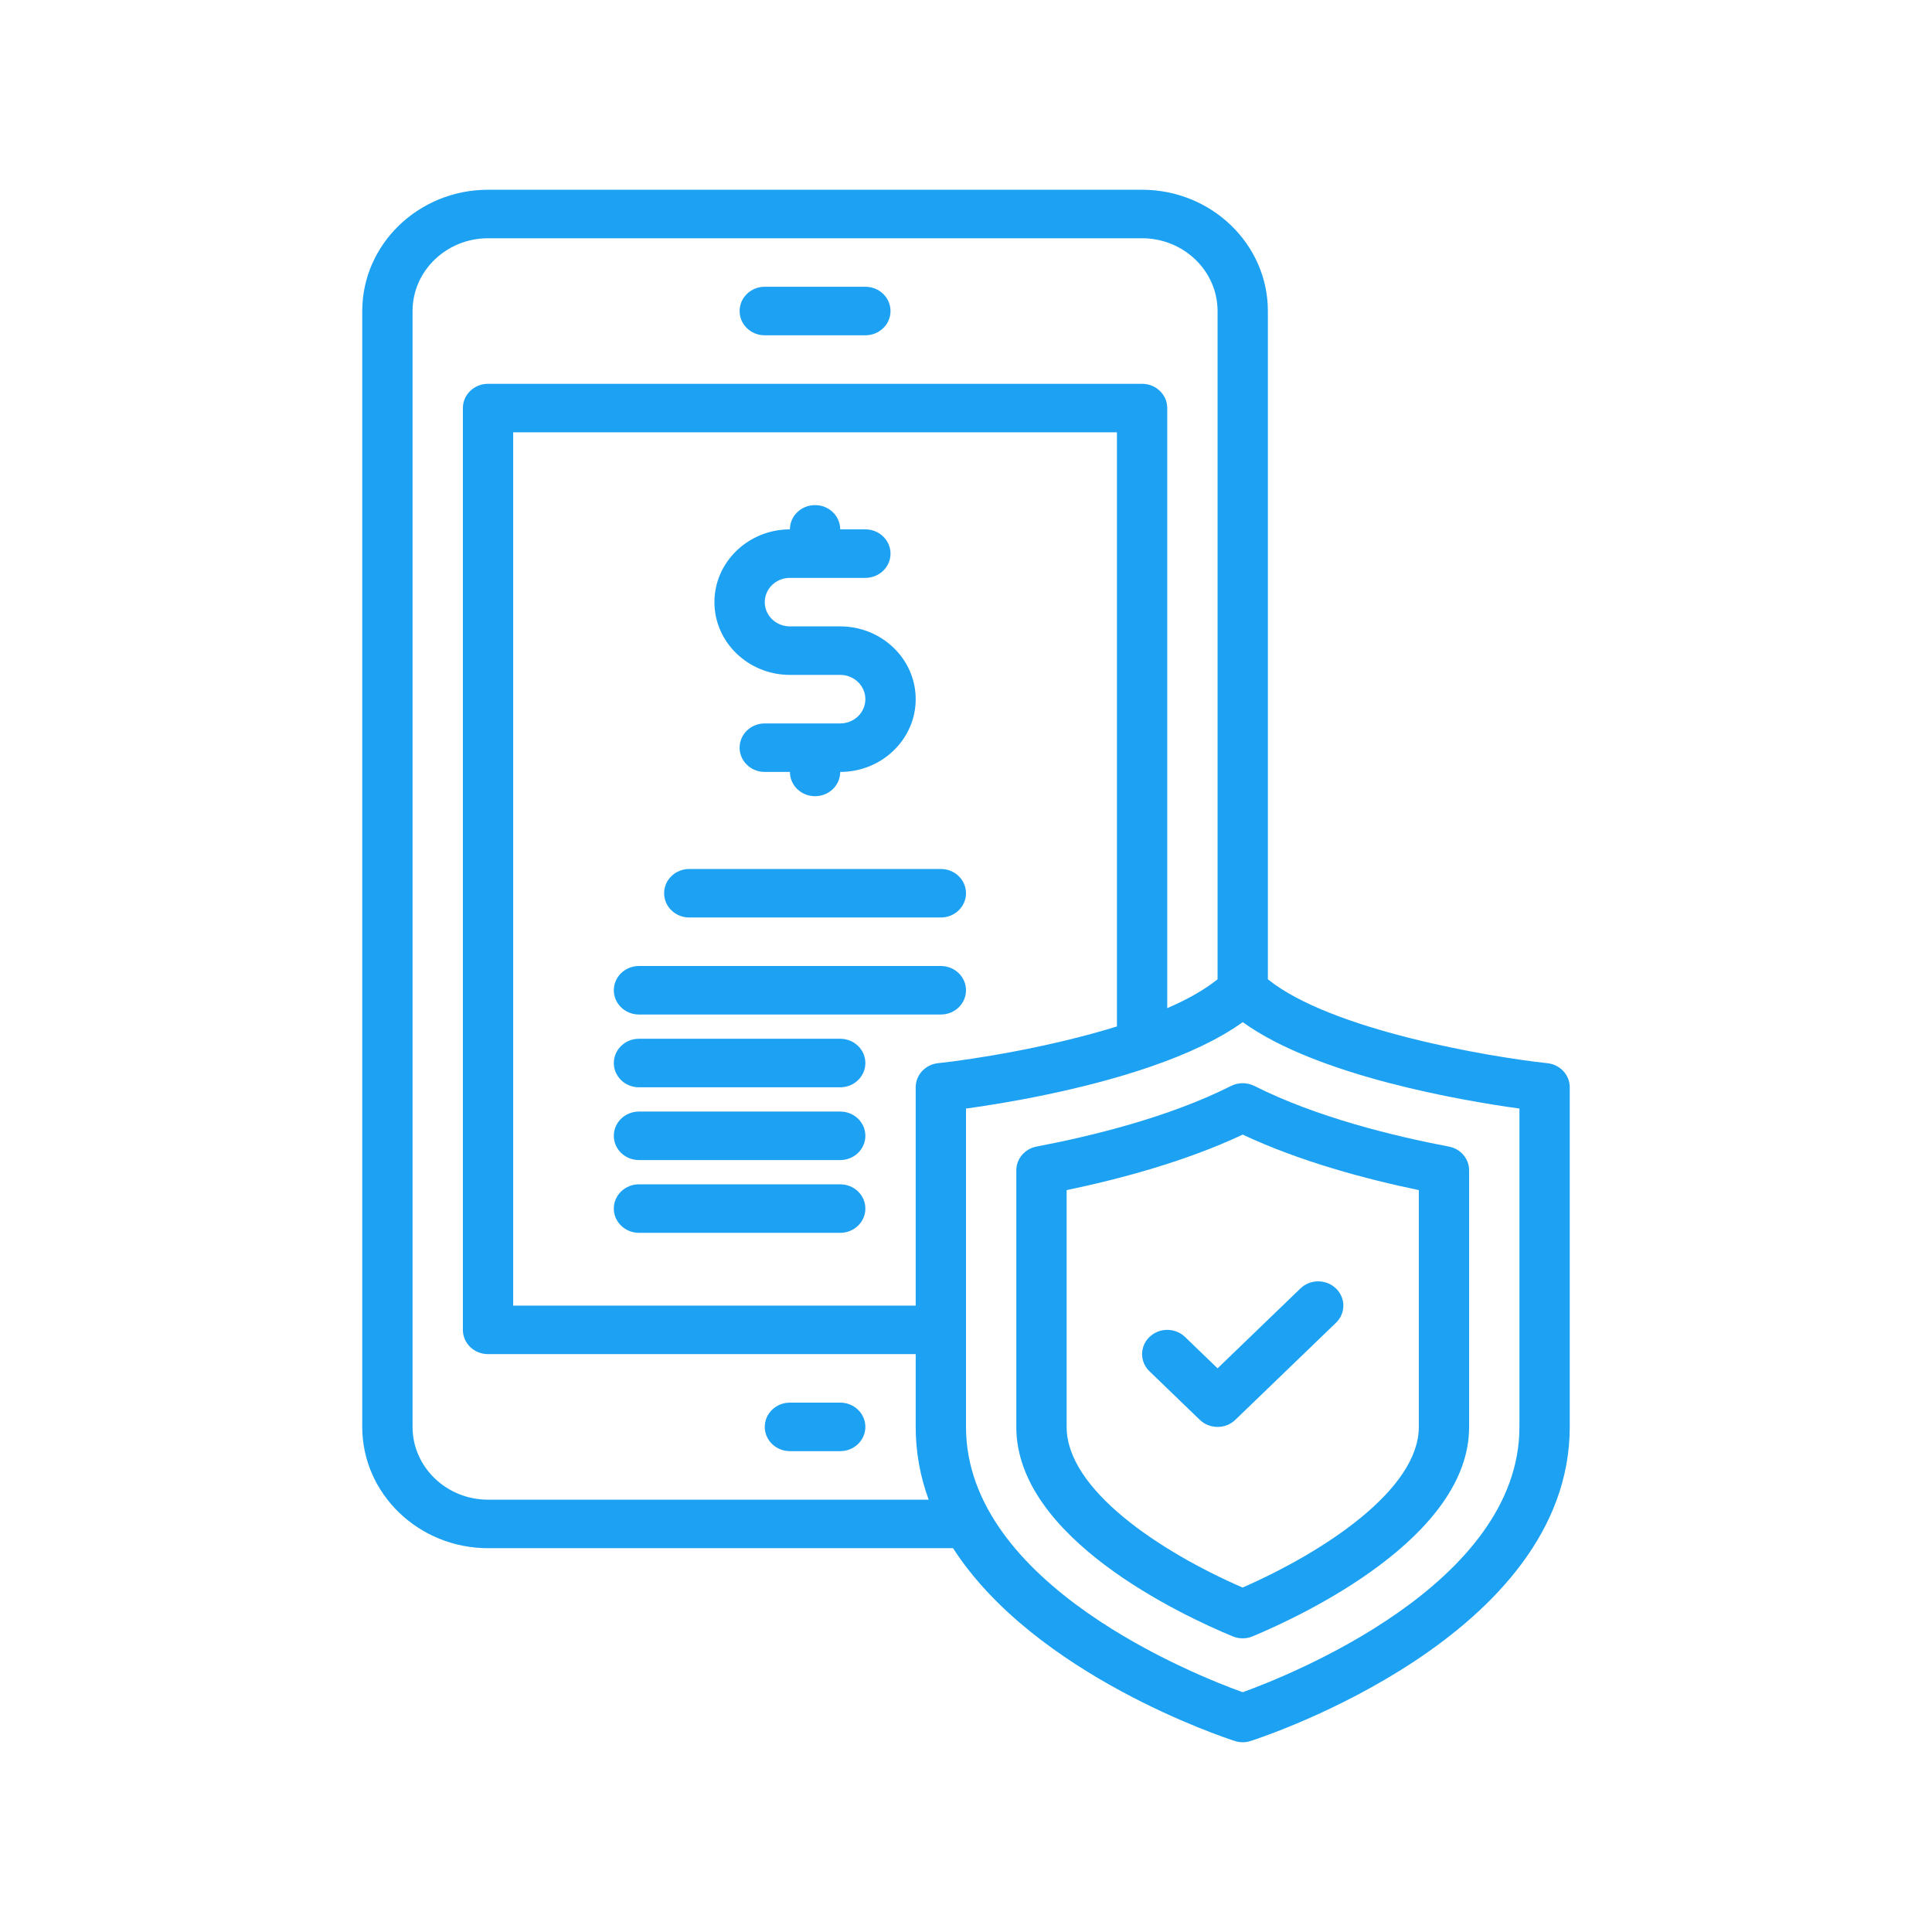
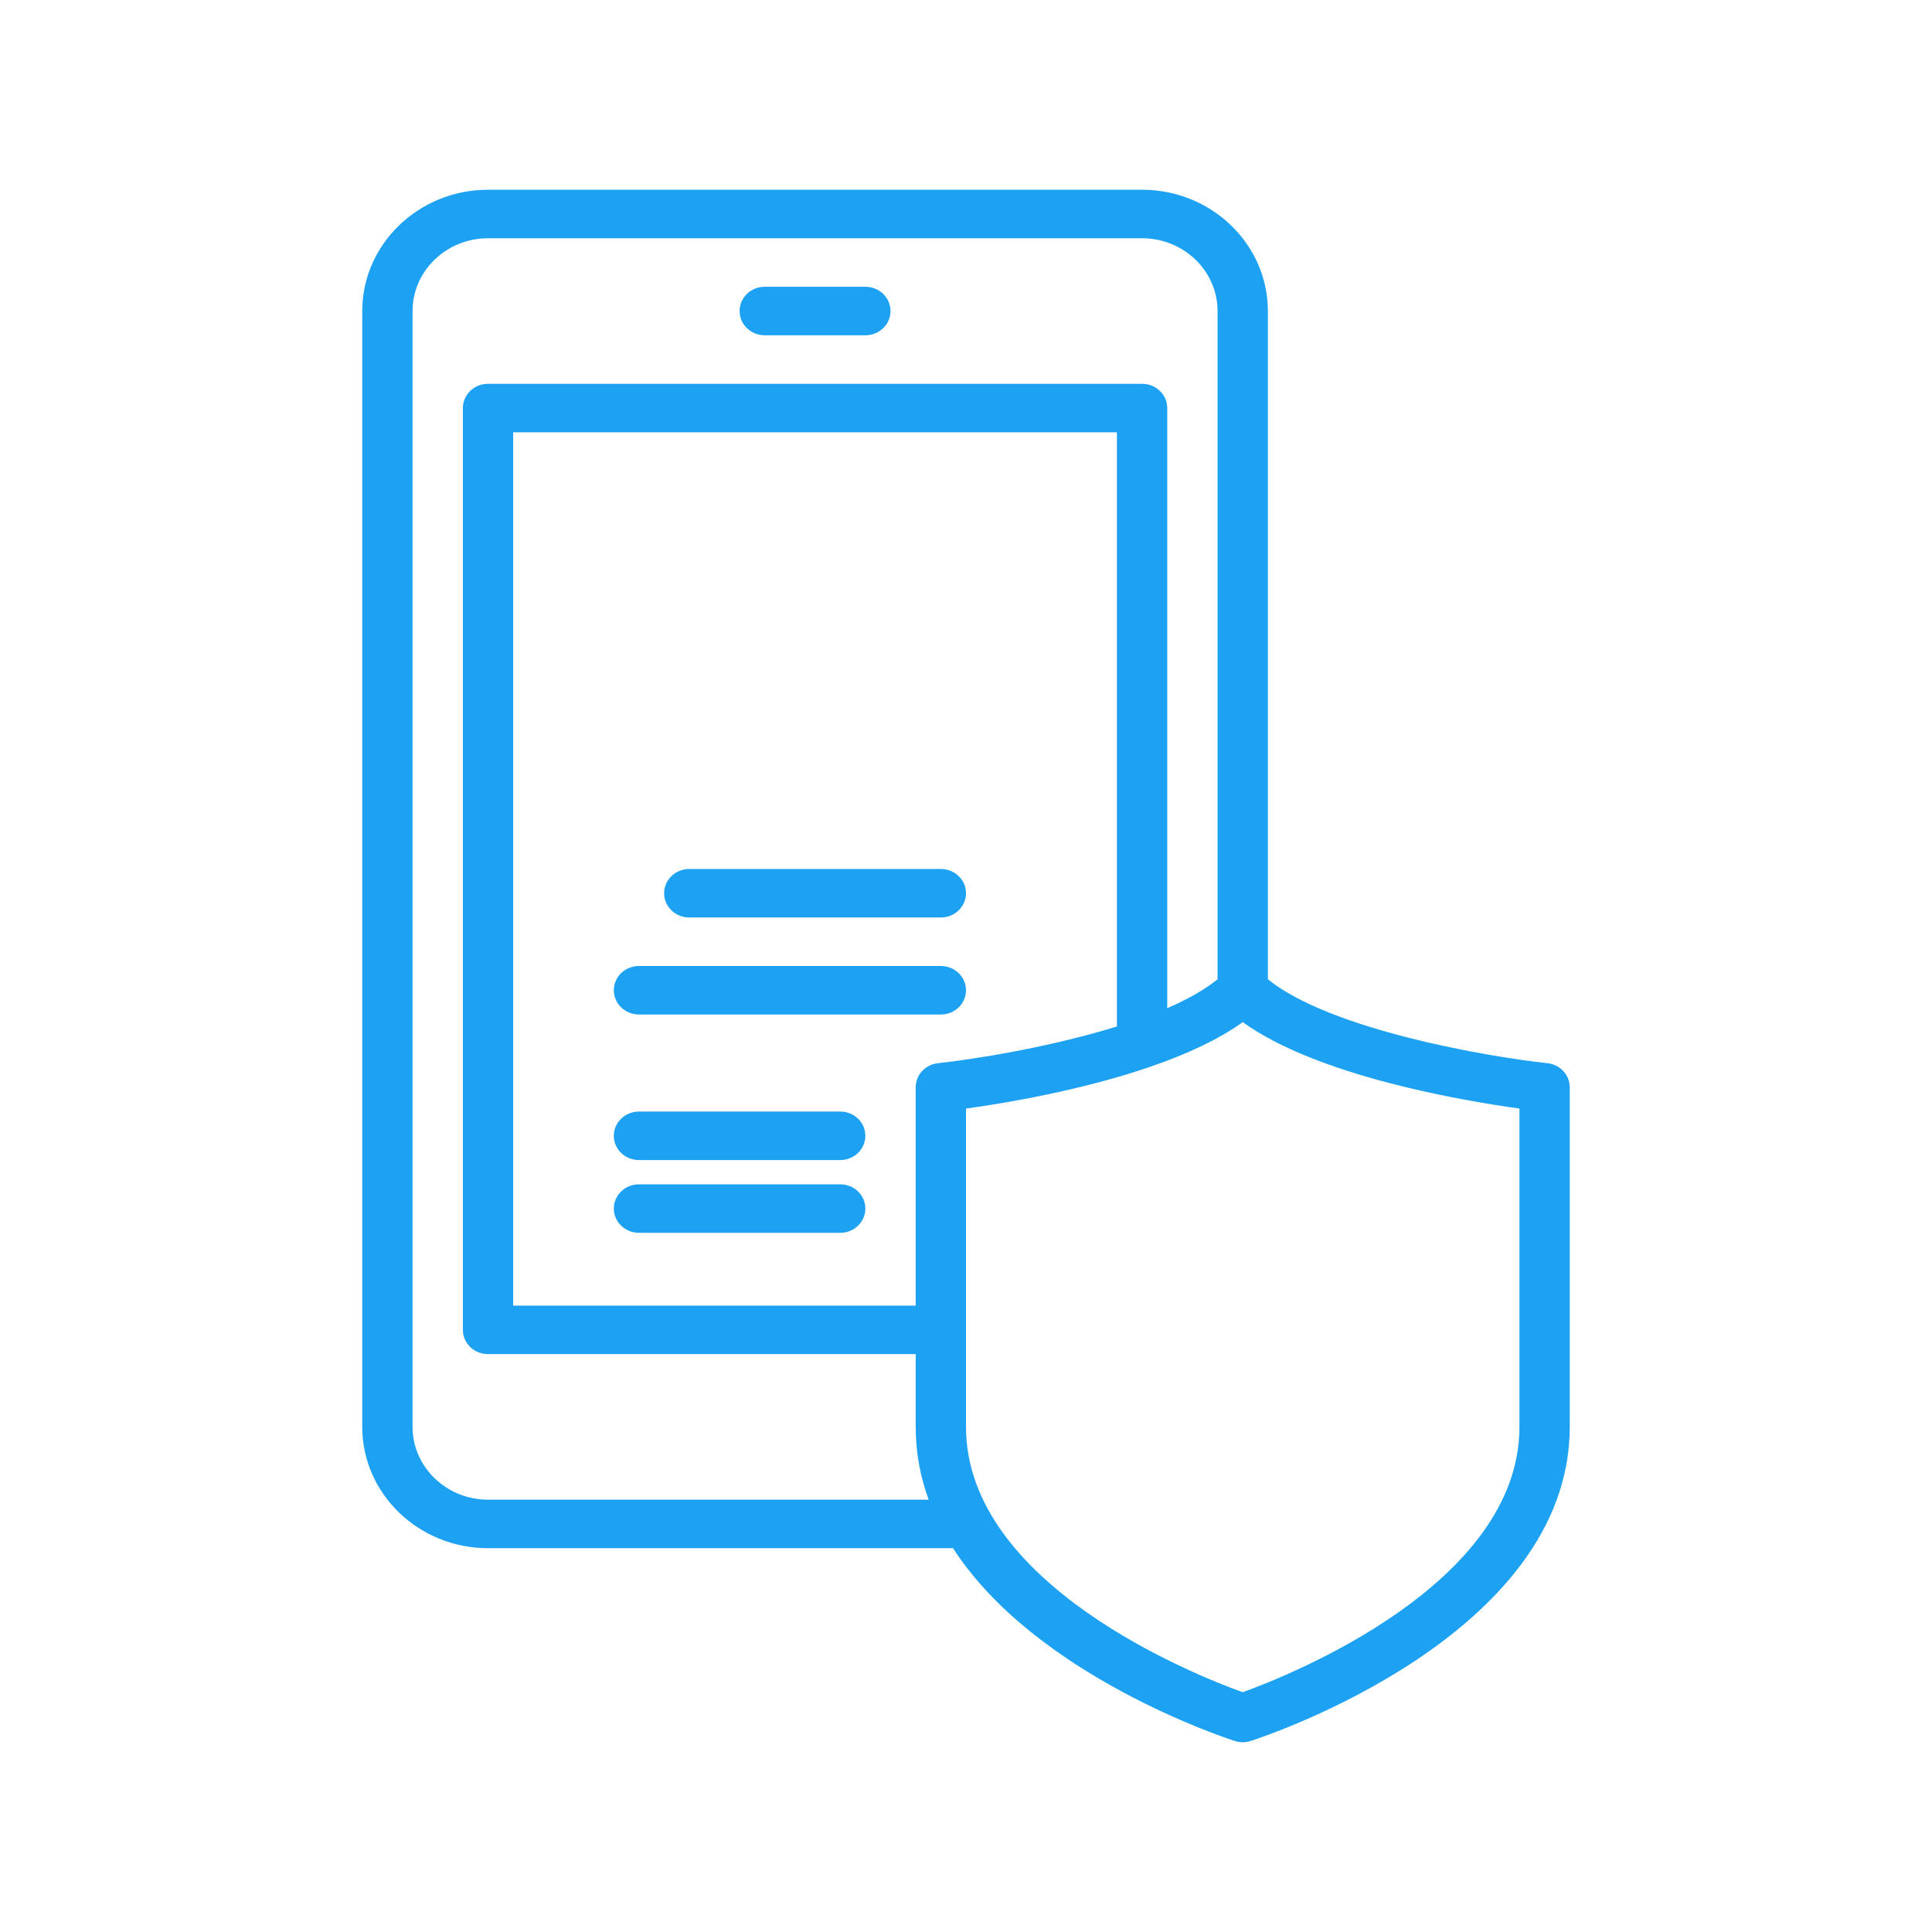
<svg xmlns="http://www.w3.org/2000/svg" width="56" height="56" viewBox="0 0 56 56" fill="none">
  <g clip-path="url(#clip0_4209_5941)">
    <path d="M22.167 9.719H25.083C25.487 9.719 25.812 9.404 25.812 9.016C25.812 8.627 25.487 8.312 25.083 8.312H22.167C21.763 8.312 21.438 8.627 21.438 9.016C21.438 9.404 21.763 9.719 22.167 9.719Z" fill="#1DA1F2" />
-     <path d="M24.354 40.656H22.896C22.493 40.656 22.167 40.971 22.167 41.359C22.167 41.748 22.493 42.062 22.896 42.062H24.354C24.757 42.062 25.083 41.748 25.083 41.359C25.083 40.971 24.757 40.656 24.354 40.656Z" fill="#1DA1F2" />
    <path d="M44.851 30.817C43.164 30.636 38.566 29.855 36.75 28.385V9.016C36.75 7.077 35.114 5.5 33.104 5.5H14.146C12.136 5.5 10.5 7.077 10.5 9.016V41.359C10.5 43.298 12.136 44.875 14.146 44.875H27.624C30.002 48.56 35.494 50.368 35.79 50.463C35.865 50.487 35.944 50.5 36.021 50.5C36.098 50.5 36.177 50.487 36.251 50.463C36.629 50.343 45.5 47.422 45.5 41.359V31.516C45.5 31.157 45.221 30.856 44.851 30.817ZM14.146 43.469C12.94 43.469 11.958 42.522 11.958 41.359V9.016C11.958 7.853 12.94 6.906 14.146 6.906H33.104C34.31 6.906 35.292 7.853 35.292 9.016V28.385C34.91 28.693 34.409 28.973 33.833 29.222V11.828C33.833 11.439 33.507 11.125 33.104 11.125H14.146C13.743 11.125 13.417 11.439 13.417 11.828V38.547C13.417 38.936 13.743 39.25 14.146 39.25H26.542V41.359C26.542 42.11 26.678 42.813 26.918 43.469H14.146ZM27.191 30.817C26.821 30.856 26.542 31.157 26.542 31.516V37.844H14.875V12.531H32.375V29.752C30.435 30.355 28.244 30.703 27.191 30.817ZM44.042 41.359C44.042 45.926 37.357 48.567 36.02 49.05C34.682 48.569 28 45.935 28 41.359V32.133C29.087 31.983 31.338 31.612 33.361 30.914C33.374 30.909 33.387 30.906 33.4 30.9C34.385 30.558 35.311 30.139 36.021 29.627C38.194 31.196 42.418 31.908 44.042 32.132V41.359Z" fill="#1DA1F2" />
-     <path d="M35.682 31.477C33.875 32.388 31.62 32.935 30.047 33.233C29.705 33.298 29.458 33.587 29.458 33.923V41.363C29.458 44.583 34.259 46.822 35.731 47.431C35.822 47.469 35.92 47.488 36.019 47.488C36.118 47.488 36.216 47.469 36.308 47.43C37.78 46.815 42.583 44.558 42.583 41.363V33.923C42.583 33.587 42.337 33.298 41.995 33.234C40.421 32.935 38.166 32.389 36.359 31.477C36.147 31.37 35.895 31.37 35.682 31.477ZM41.125 34.496V41.363C41.125 43.152 38.437 44.955 36.017 46.016C33.601 44.965 30.917 43.168 30.917 41.363V34.496C32.427 34.182 34.352 33.672 36.021 32.887C37.689 33.672 39.615 34.182 41.125 34.496Z" fill="#1DA1F2" />
-     <path d="M34.349 38.753C34.064 38.478 33.603 38.478 33.318 38.753C33.033 39.028 33.033 39.472 33.318 39.747L34.776 41.154C34.918 41.291 35.105 41.36 35.292 41.36C35.478 41.36 35.665 41.291 35.807 41.154L38.724 38.341C39.009 38.066 39.009 37.622 38.724 37.347C38.439 37.072 37.978 37.072 37.693 37.347L35.292 39.662L34.349 38.753Z" fill="#1DA1F2" />
-     <path d="M22.896 19.562H24.354C24.757 19.562 25.083 19.878 25.083 20.266C25.083 20.654 24.757 20.969 24.354 20.969H22.167C21.763 20.969 21.438 21.283 21.438 21.672C21.438 22.061 21.763 22.375 22.167 22.375H22.896C22.896 22.764 23.222 23.078 23.625 23.078C24.028 23.078 24.354 22.764 24.354 22.375C25.56 22.375 26.542 21.429 26.542 20.266C26.542 19.103 25.56 18.156 24.354 18.156H22.896C22.493 18.156 22.167 17.841 22.167 17.453C22.167 17.065 22.493 16.75 22.896 16.75H25.083C25.486 16.75 25.812 16.436 25.812 16.047C25.812 15.658 25.486 15.344 25.083 15.344H24.354C24.354 14.955 24.028 14.641 23.625 14.641C23.222 14.641 22.896 14.955 22.896 15.344C21.69 15.344 20.708 16.29 20.708 17.453C20.708 18.616 21.69 19.562 22.896 19.562Z" fill="#1DA1F2" />
    <path d="M19.979 26.594H27.271C27.674 26.594 28 26.279 28 25.891C28 25.502 27.674 25.188 27.271 25.188H19.979C19.576 25.188 19.25 25.502 19.25 25.891C19.25 26.279 19.576 26.594 19.979 26.594Z" fill="#1DA1F2" />
    <path d="M27.271 28H18.521C18.118 28 17.792 28.314 17.792 28.703C17.792 29.092 18.118 29.406 18.521 29.406H27.271C27.674 29.406 28 29.092 28 28.703C28 28.314 27.674 28 27.271 28Z" fill="#1DA1F2" />
-     <path d="M24.354 30.109H18.521C18.118 30.109 17.792 30.424 17.792 30.812C17.792 31.201 18.118 31.516 18.521 31.516H24.354C24.757 31.516 25.083 31.201 25.083 30.812C25.083 30.424 24.757 30.109 24.354 30.109Z" fill="#1DA1F2" />
    <path d="M24.354 32.219H18.521C18.118 32.219 17.792 32.533 17.792 32.922C17.792 33.311 18.118 33.625 18.521 33.625H24.354C24.757 33.625 25.083 33.311 25.083 32.922C25.083 32.533 24.757 32.219 24.354 32.219Z" fill="#1DA1F2" />
    <path d="M24.354 34.328H18.521C18.118 34.328 17.792 34.642 17.792 35.031C17.792 35.42 18.118 35.734 18.521 35.734H24.354C24.757 35.734 25.083 35.42 25.083 35.031C25.083 34.642 24.757 34.328 24.354 34.328Z" fill="#1DA1F2" />
  </g>
  <defs>
    <clipPath id="clip0_4209_5941">
      <rect width="56" height="56" fill="white" />
    </clipPath>
  </defs>
</svg>